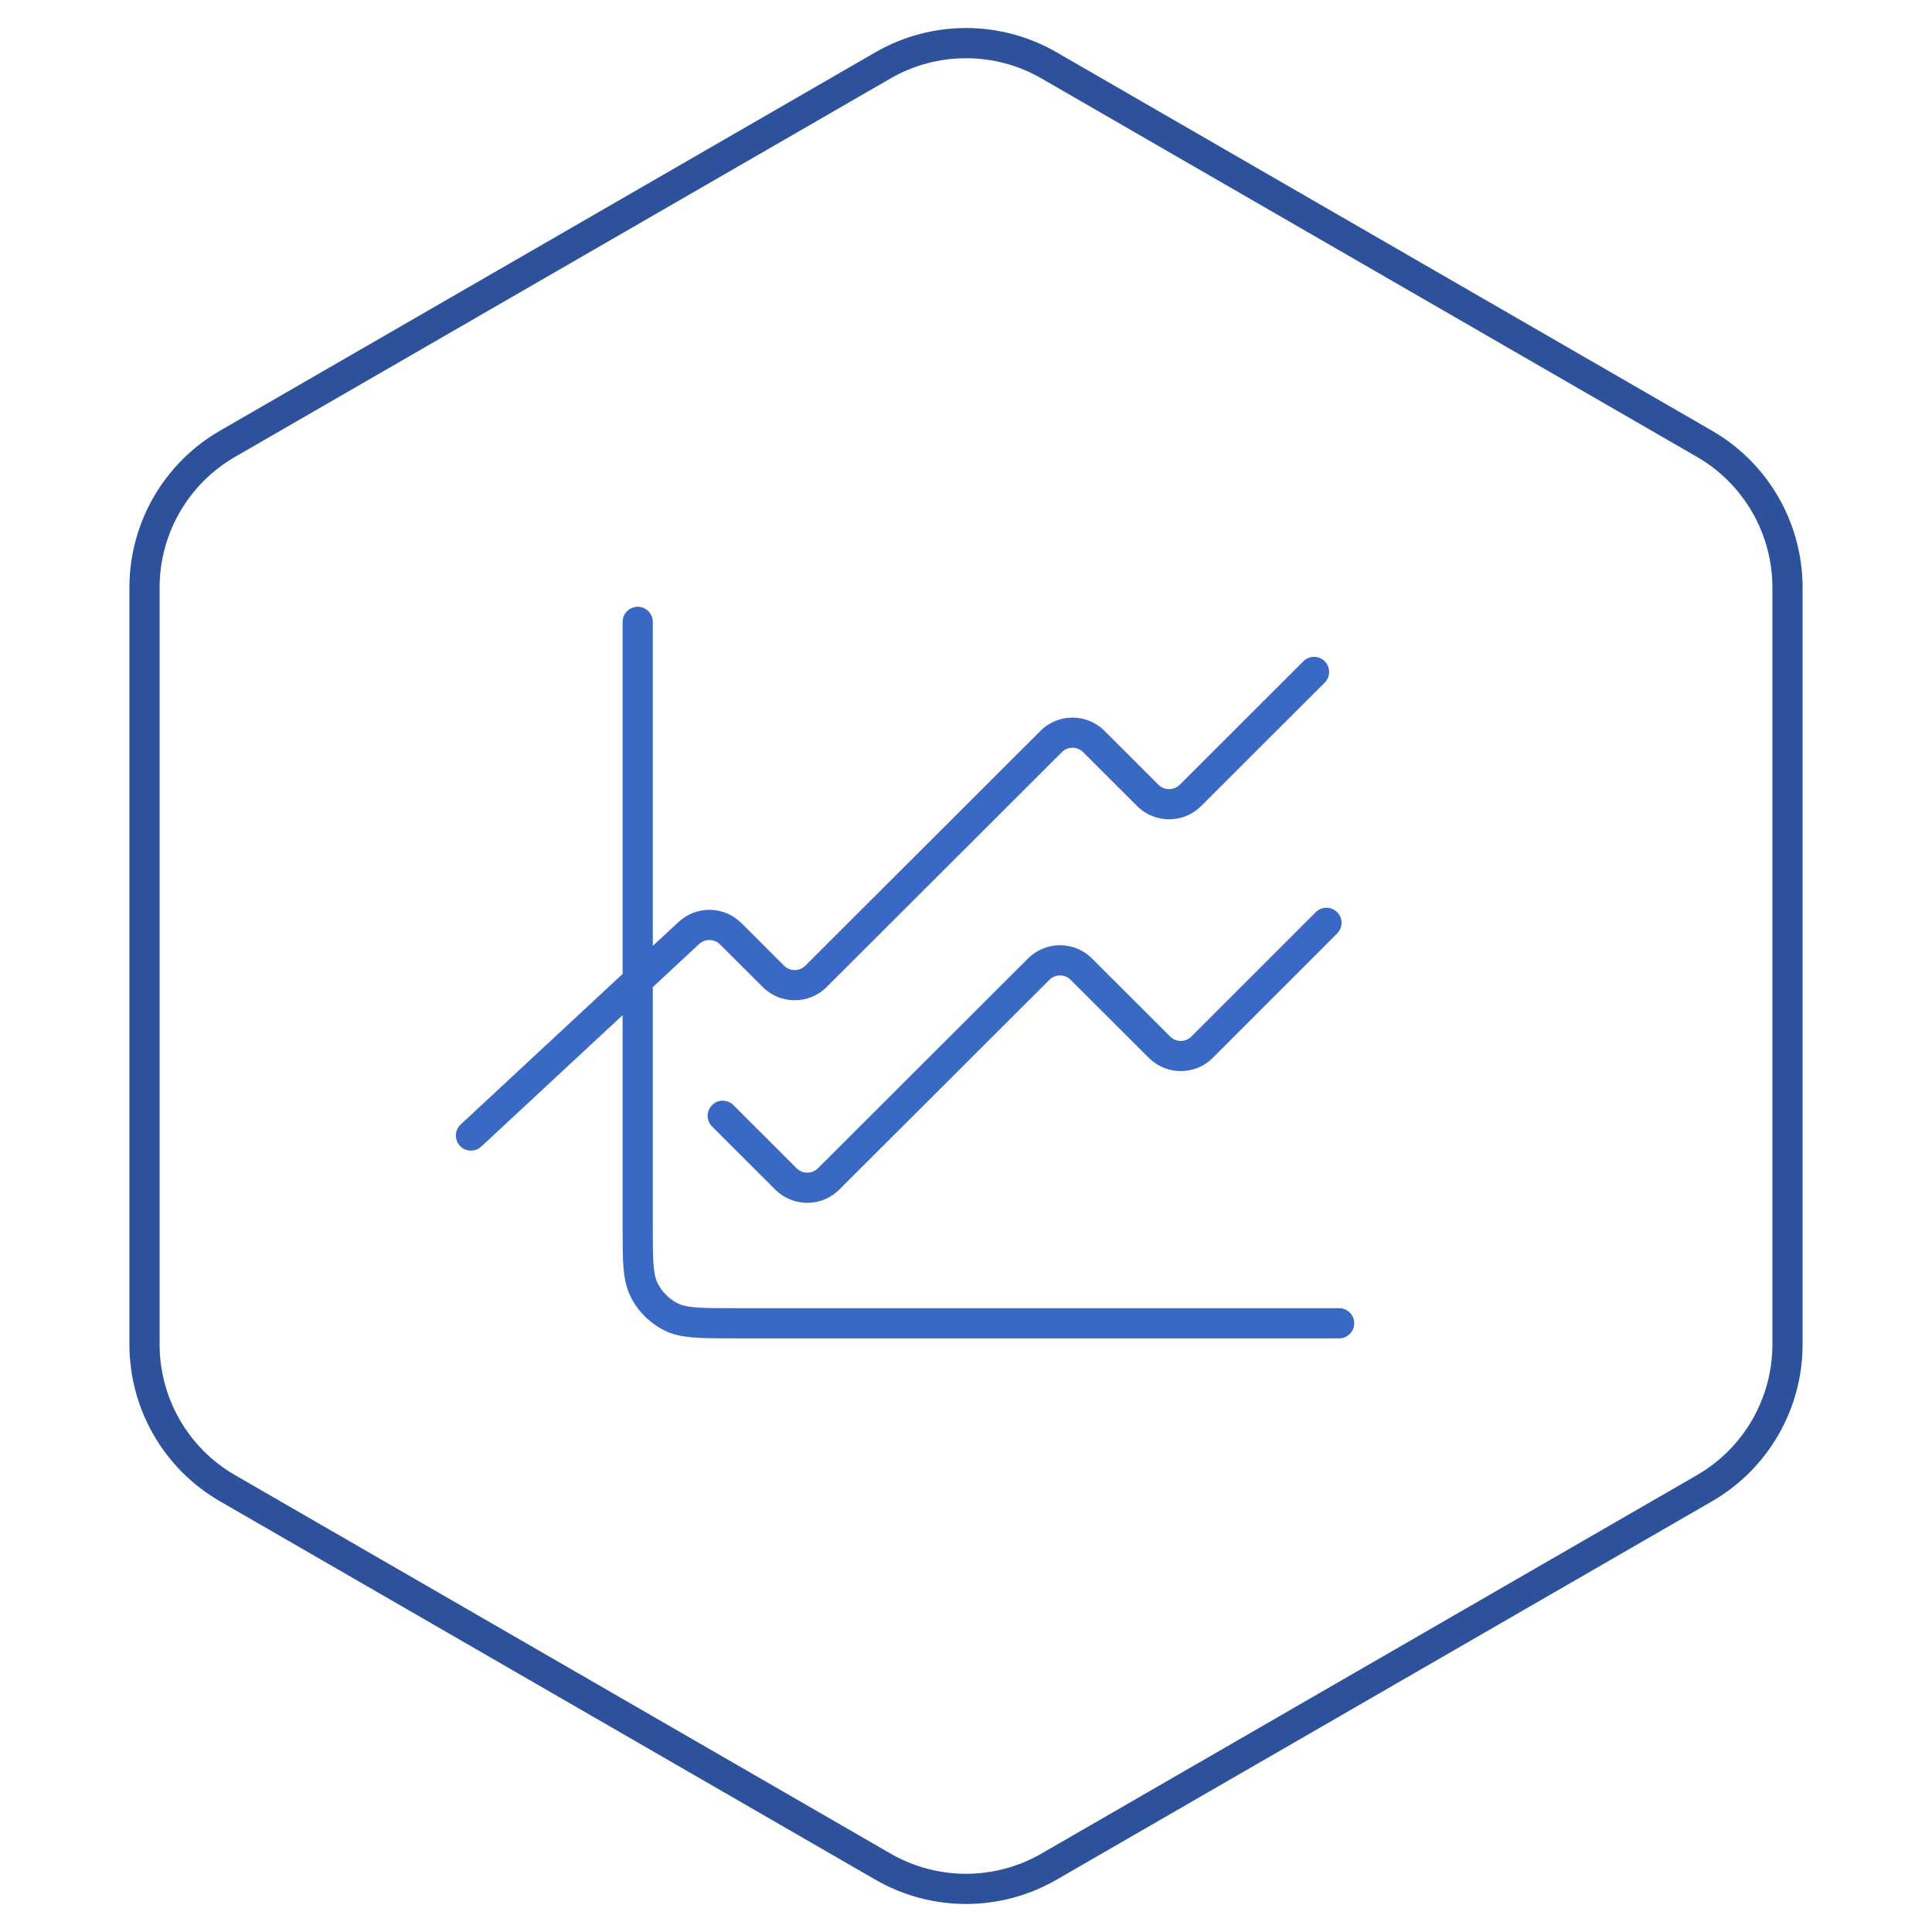
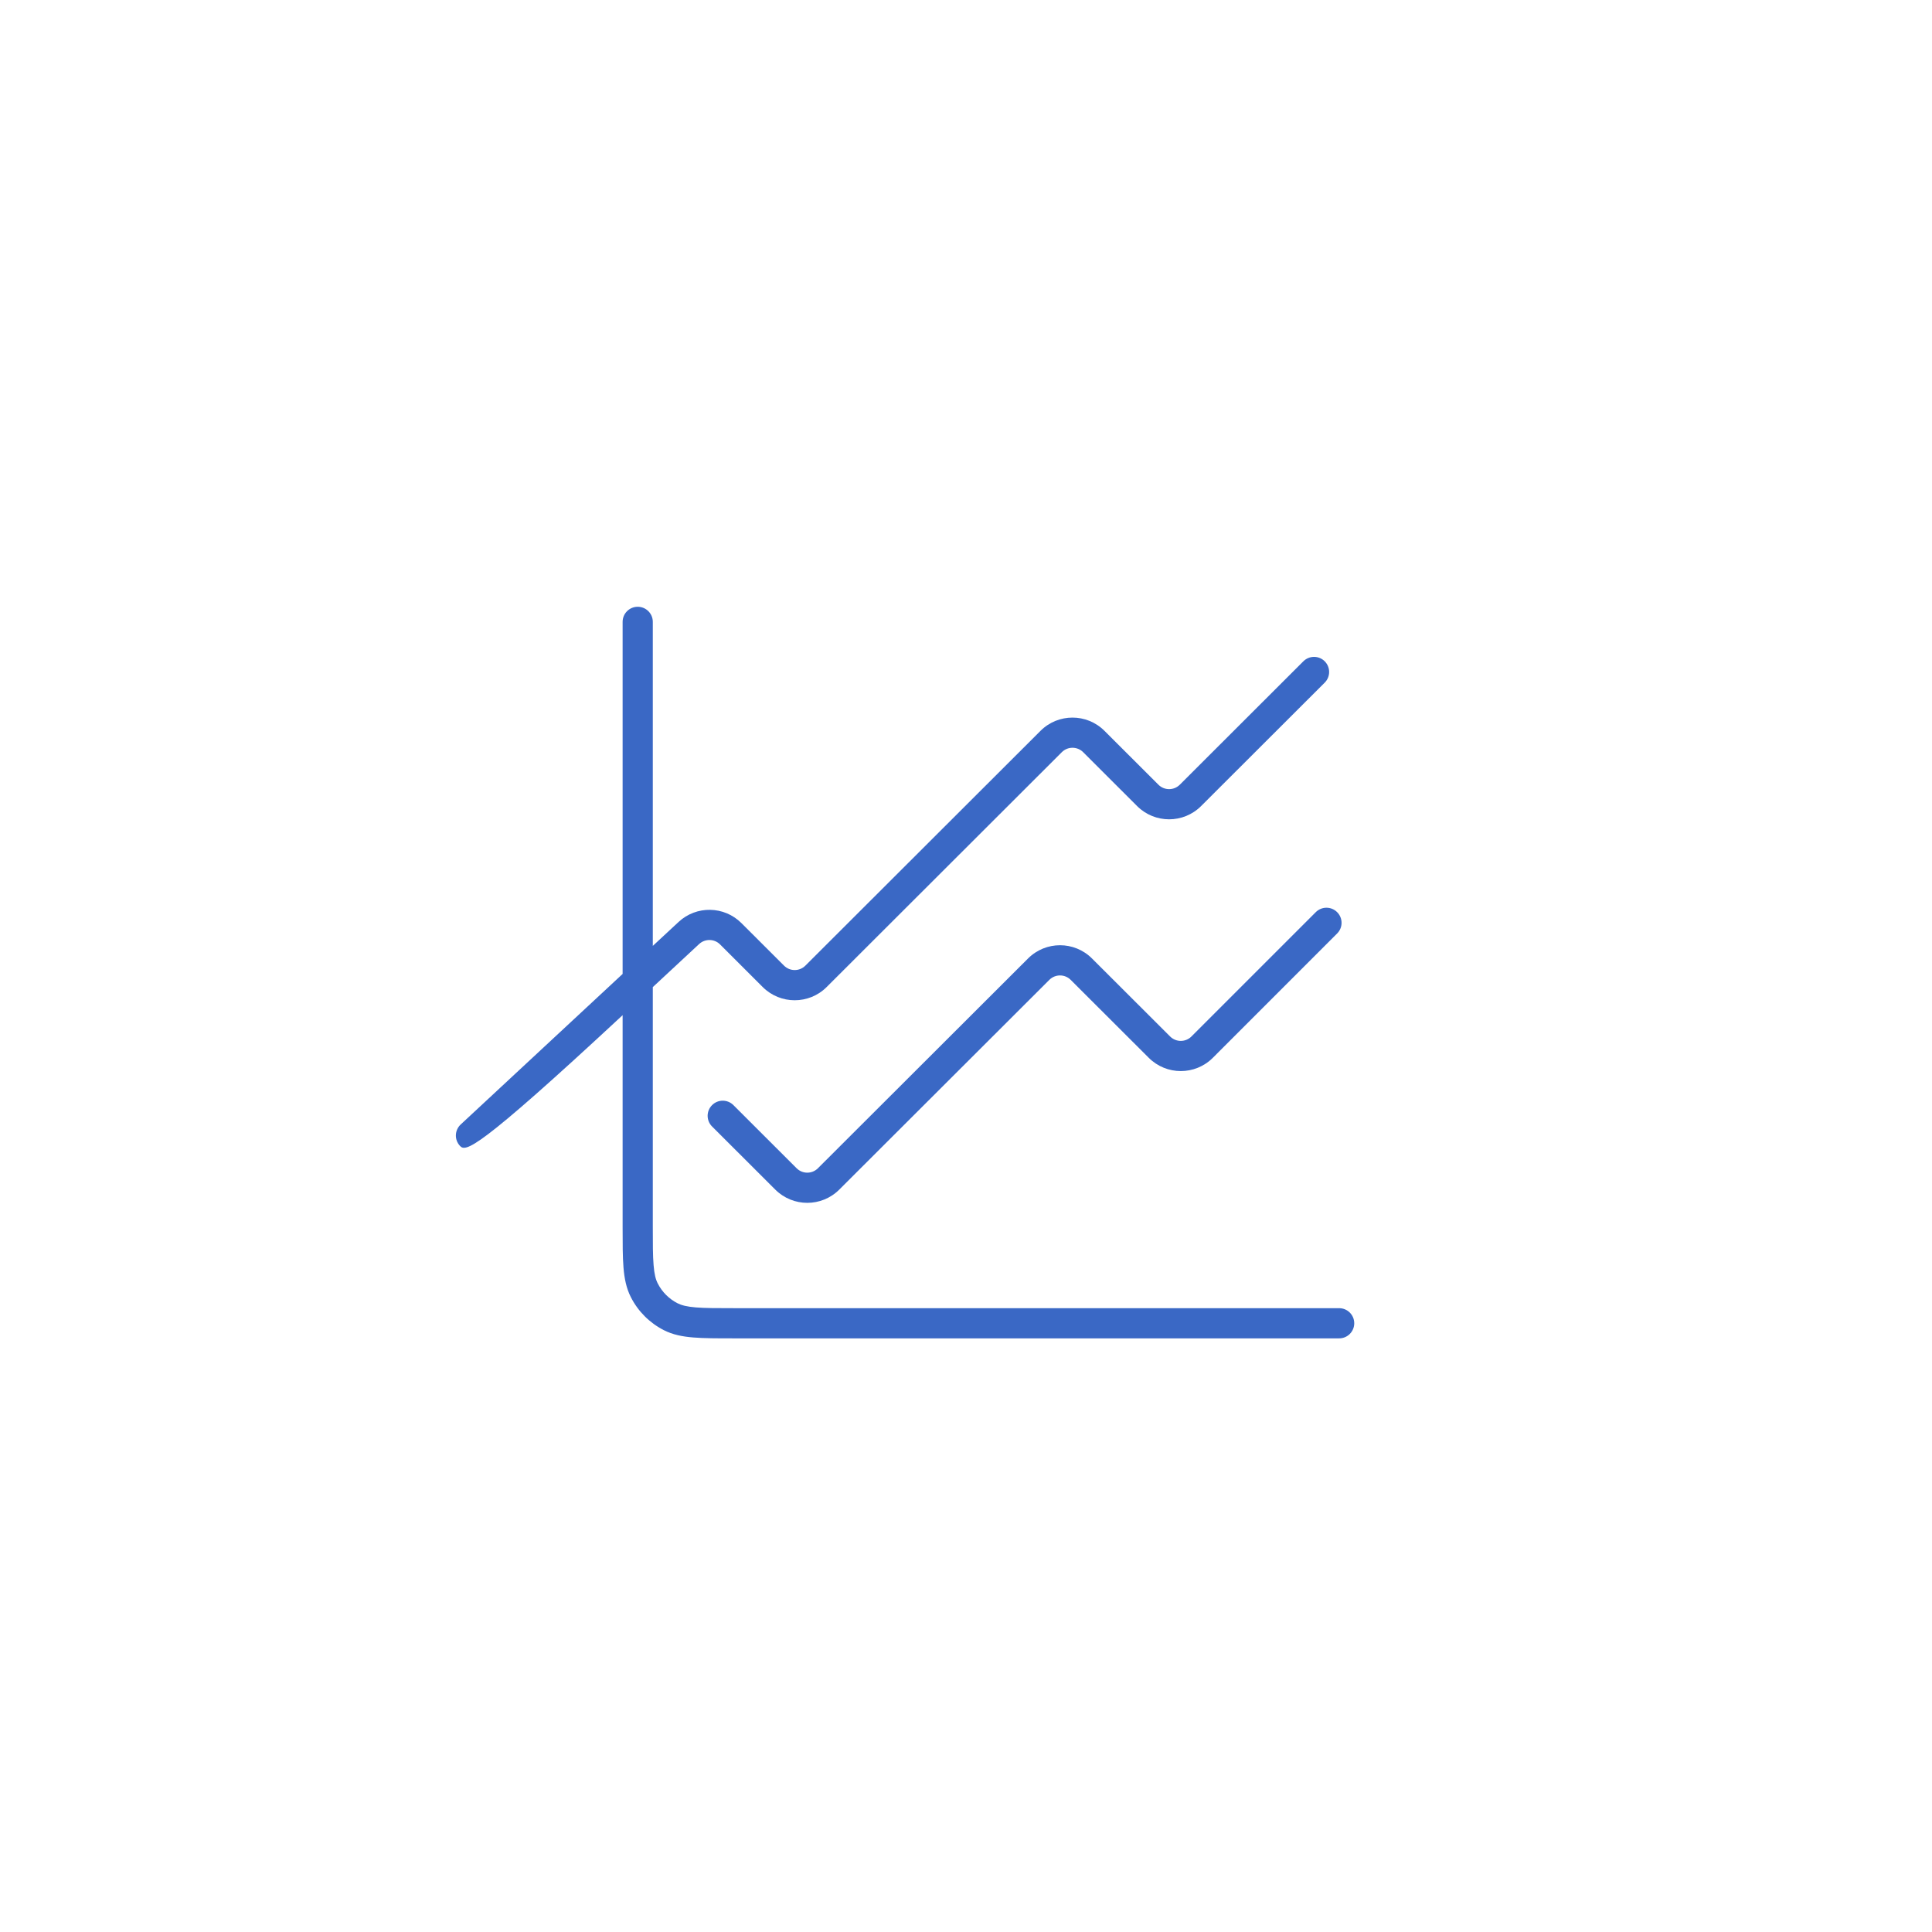
<svg xmlns="http://www.w3.org/2000/svg" width="64" height="64" viewBox="0 0 64 64" fill="none">
-   <path d="M29.25 2.165C30.952 1.183 33.048 1.183 34.75 2.165L56.463 14.701C58.164 15.683 59.213 17.499 59.213 19.464V44.536C59.213 46.501 58.164 48.317 56.463 49.299L34.75 61.835C33.048 62.817 30.952 62.817 29.25 61.835L7.537 49.299C5.835 48.317 4.787 46.501 4.787 44.536V19.464C4.787 17.499 5.835 15.683 7.537 14.701L29.25 2.165Z" stroke="#2D519A" />
-   <path fill-rule="evenodd" clip-rule="evenodd" d="M21.125 20.1C21.401 20.1 21.625 20.324 21.625 20.6V31.334L22.479 30.541C23.069 29.991 23.989 30.008 24.56 30.578L25.972 31.988C26.167 32.183 26.483 32.183 26.679 31.988L34.468 24.21C35.053 23.625 36.002 23.625 36.587 24.21L38.375 25.995C38.57 26.19 38.886 26.19 39.082 25.995L43.176 21.906C43.372 21.711 43.688 21.711 43.883 21.906C44.078 22.102 44.078 22.418 43.883 22.613L39.788 26.702C39.203 27.287 38.254 27.287 37.668 26.702L35.881 24.917C35.686 24.722 35.369 24.722 35.174 24.917L27.385 32.696C26.8 33.281 25.851 33.281 25.265 32.696L23.853 31.285C23.663 31.095 23.356 31.09 23.159 31.273L21.625 32.699V40.635C21.625 41.204 21.625 41.6 21.651 41.908C21.675 42.211 21.721 42.385 21.789 42.516C21.932 42.798 22.162 43.028 22.444 43.172C22.576 43.239 22.75 43.285 23.052 43.31C23.361 43.335 23.757 43.335 24.325 43.335H44.361C44.637 43.335 44.861 43.559 44.861 43.835C44.861 44.111 44.637 44.335 44.361 44.335H24.325H24.304C23.762 44.335 23.325 44.335 22.971 44.306C22.606 44.277 22.286 44.214 21.99 44.063C21.52 43.823 21.137 43.441 20.898 42.97C20.747 42.674 20.684 42.354 20.654 41.99C20.625 41.636 20.625 41.199 20.625 40.657V40.635V33.629L15.942 37.982C15.74 38.17 15.423 38.159 15.235 37.957C15.047 37.754 15.059 37.438 15.261 37.25L20.625 32.263V20.6C20.625 20.324 20.849 20.1 21.125 20.1ZM44.294 30.923C44.49 30.728 44.49 30.411 44.294 30.216C44.099 30.021 43.782 30.021 43.587 30.216L39.469 34.334C39.273 34.53 38.957 34.53 38.762 34.335L36.174 31.751C35.589 31.166 34.64 31.166 34.055 31.751L27.095 38.7C26.9 38.895 26.584 38.895 26.389 38.7L24.295 36.608C24.099 36.413 23.783 36.413 23.588 36.609C23.392 36.804 23.393 37.121 23.588 37.316L25.682 39.407C26.268 39.992 27.216 39.992 27.802 39.407L34.761 32.459C34.956 32.264 35.273 32.264 35.468 32.459L38.055 35.042C38.641 35.627 39.59 35.627 40.176 35.042L44.294 30.923Z" fill="#3A68C5" />
+   <path fill-rule="evenodd" clip-rule="evenodd" d="M21.125 20.1C21.401 20.1 21.625 20.324 21.625 20.6V31.334L22.479 30.541C23.069 29.991 23.989 30.008 24.56 30.578L25.972 31.988C26.167 32.183 26.483 32.183 26.679 31.988L34.468 24.21C35.053 23.625 36.002 23.625 36.587 24.21L38.375 25.995C38.57 26.19 38.886 26.19 39.082 25.995L43.176 21.906C43.372 21.711 43.688 21.711 43.883 21.906C44.078 22.102 44.078 22.418 43.883 22.613L39.788 26.702C39.203 27.287 38.254 27.287 37.668 26.702L35.881 24.917C35.686 24.722 35.369 24.722 35.174 24.917L27.385 32.696C26.8 33.281 25.851 33.281 25.265 32.696L23.853 31.285C23.663 31.095 23.356 31.09 23.159 31.273L21.625 32.699V40.635C21.625 41.204 21.625 41.6 21.651 41.908C21.675 42.211 21.721 42.385 21.789 42.516C21.932 42.798 22.162 43.028 22.444 43.172C22.576 43.239 22.75 43.285 23.052 43.31C23.361 43.335 23.757 43.335 24.325 43.335H44.361C44.637 43.335 44.861 43.559 44.861 43.835C44.861 44.111 44.637 44.335 44.361 44.335H24.325H24.304C23.762 44.335 23.325 44.335 22.971 44.306C22.606 44.277 22.286 44.214 21.99 44.063C21.52 43.823 21.137 43.441 20.898 42.97C20.747 42.674 20.684 42.354 20.654 41.99C20.625 41.636 20.625 41.199 20.625 40.657V40.635V33.629C15.74 38.17 15.423 38.159 15.235 37.957C15.047 37.754 15.059 37.438 15.261 37.25L20.625 32.263V20.6C20.625 20.324 20.849 20.1 21.125 20.1ZM44.294 30.923C44.49 30.728 44.49 30.411 44.294 30.216C44.099 30.021 43.782 30.021 43.587 30.216L39.469 34.334C39.273 34.53 38.957 34.53 38.762 34.335L36.174 31.751C35.589 31.166 34.64 31.166 34.055 31.751L27.095 38.7C26.9 38.895 26.584 38.895 26.389 38.7L24.295 36.608C24.099 36.413 23.783 36.413 23.588 36.609C23.392 36.804 23.393 37.121 23.588 37.316L25.682 39.407C26.268 39.992 27.216 39.992 27.802 39.407L34.761 32.459C34.956 32.264 35.273 32.264 35.468 32.459L38.055 35.042C38.641 35.627 39.59 35.627 40.176 35.042L44.294 30.923Z" fill="#3A68C5" />
</svg>